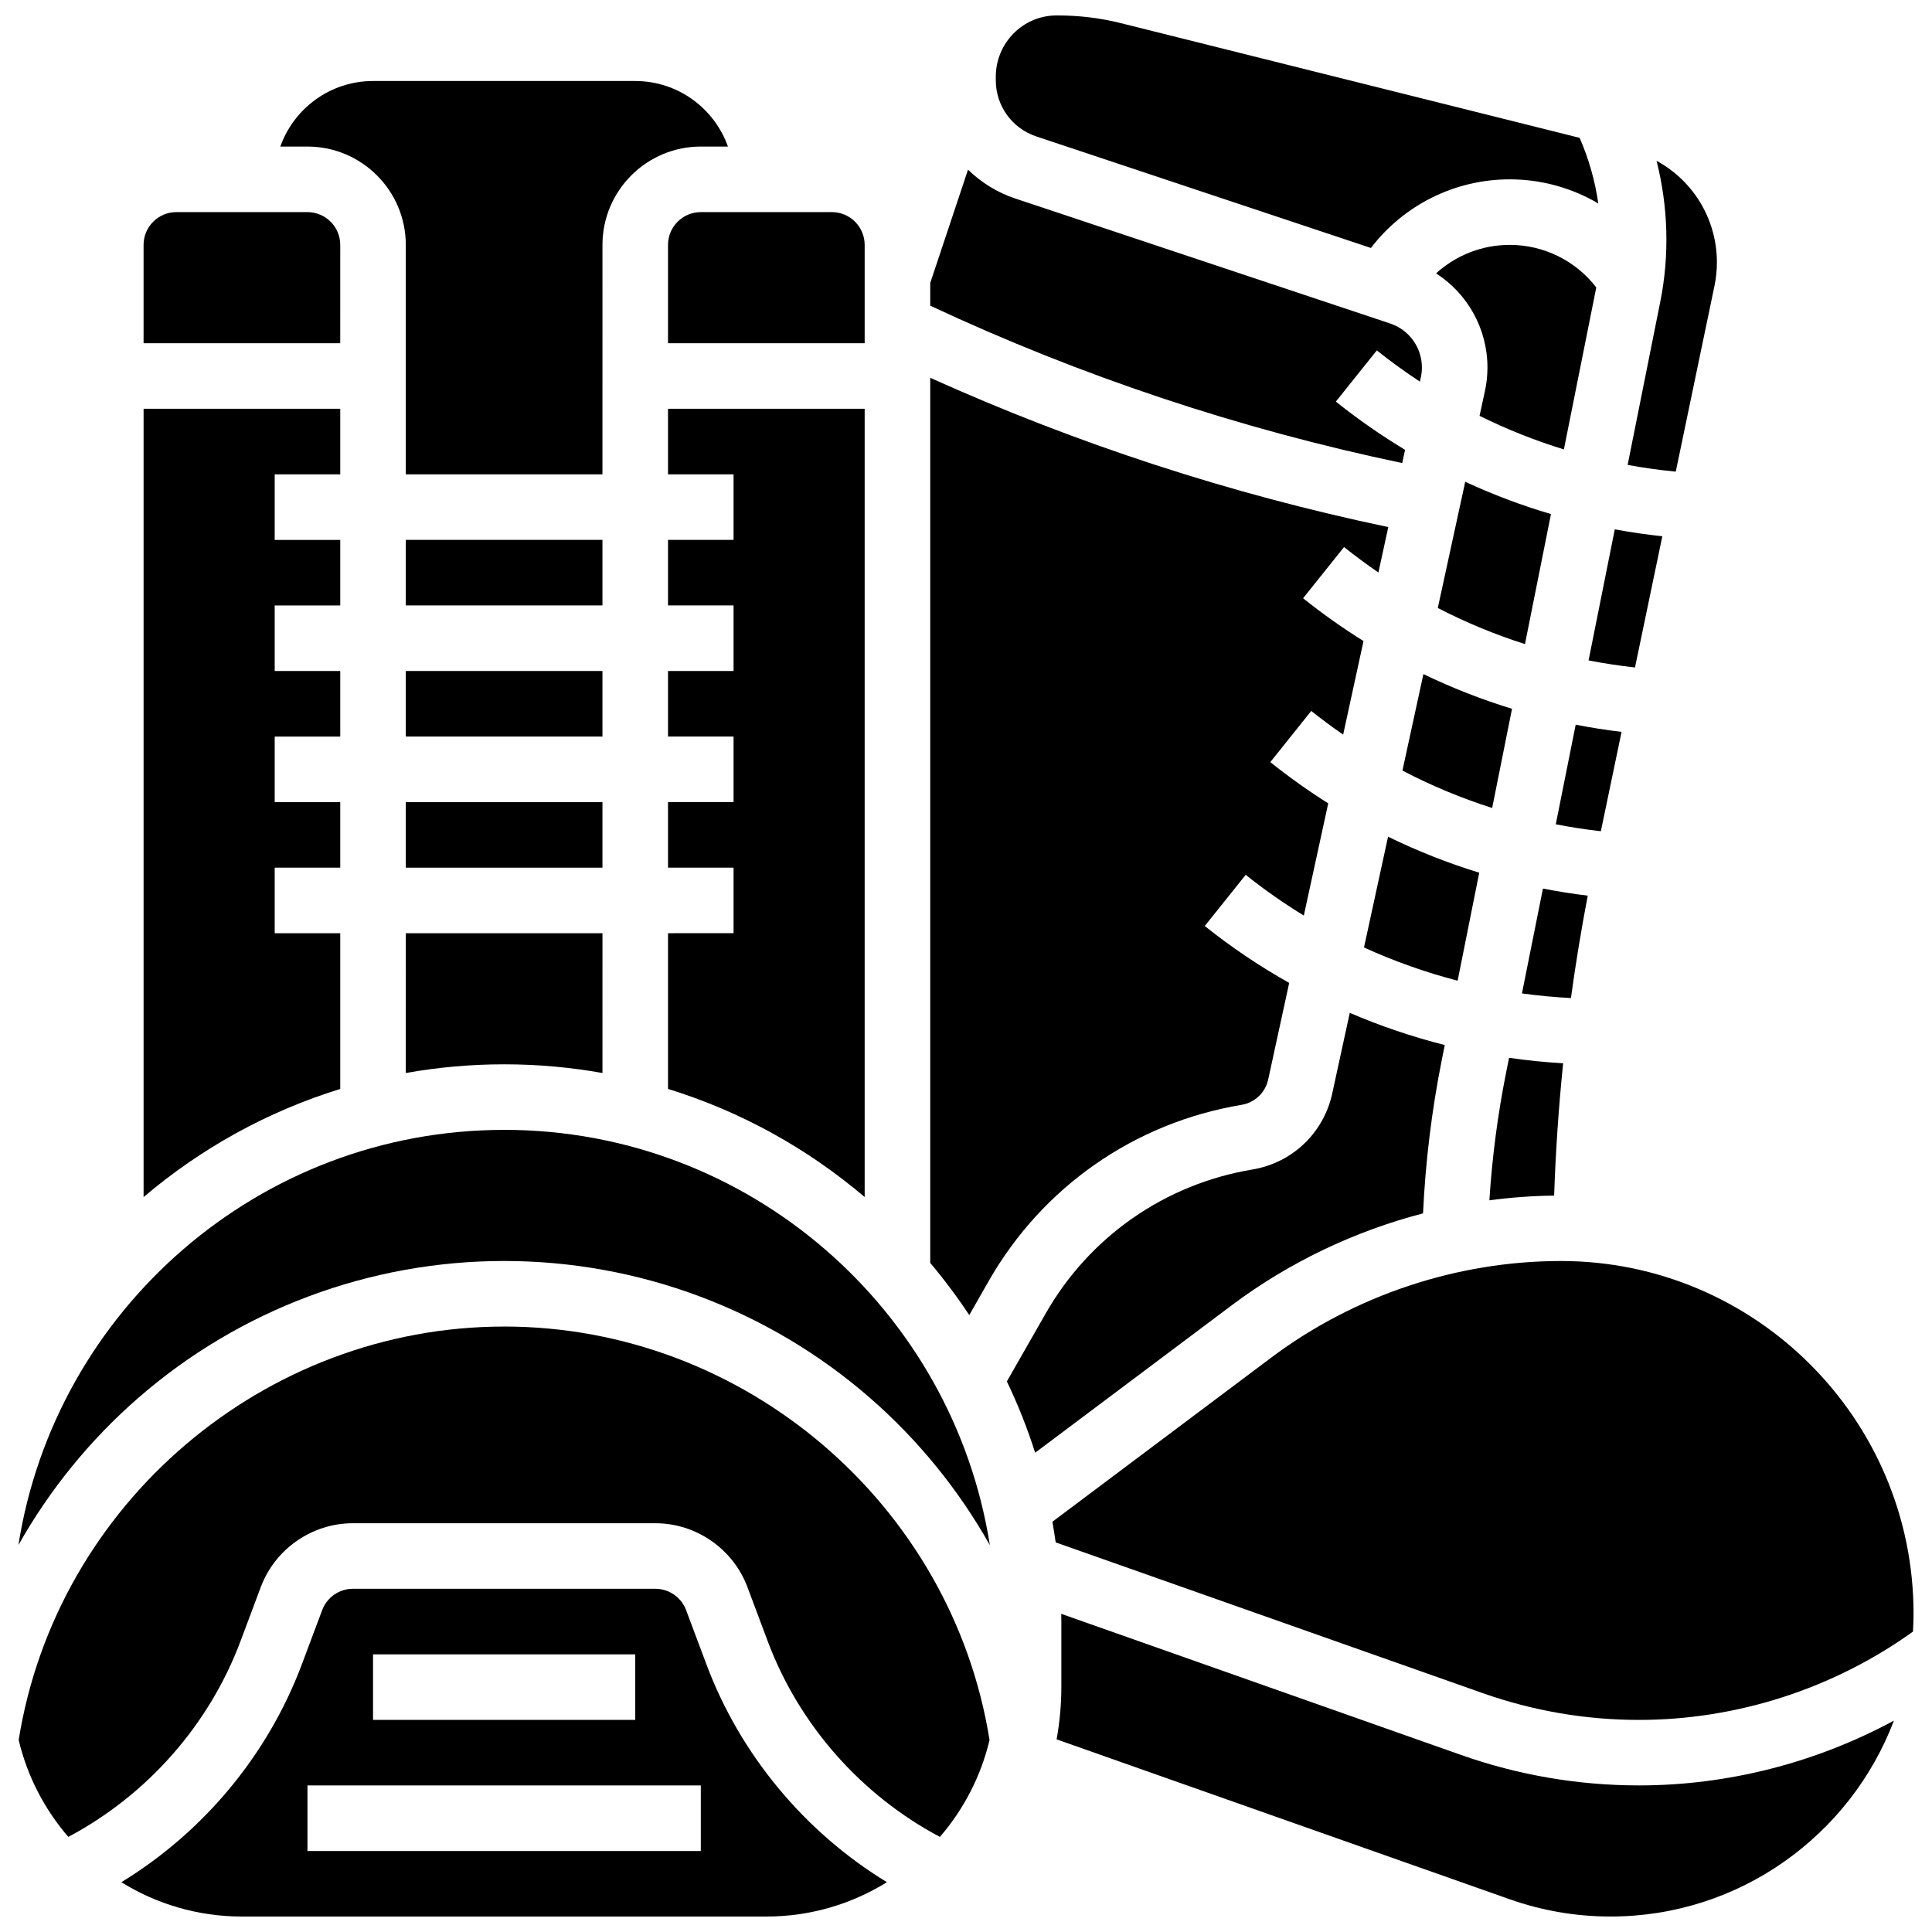
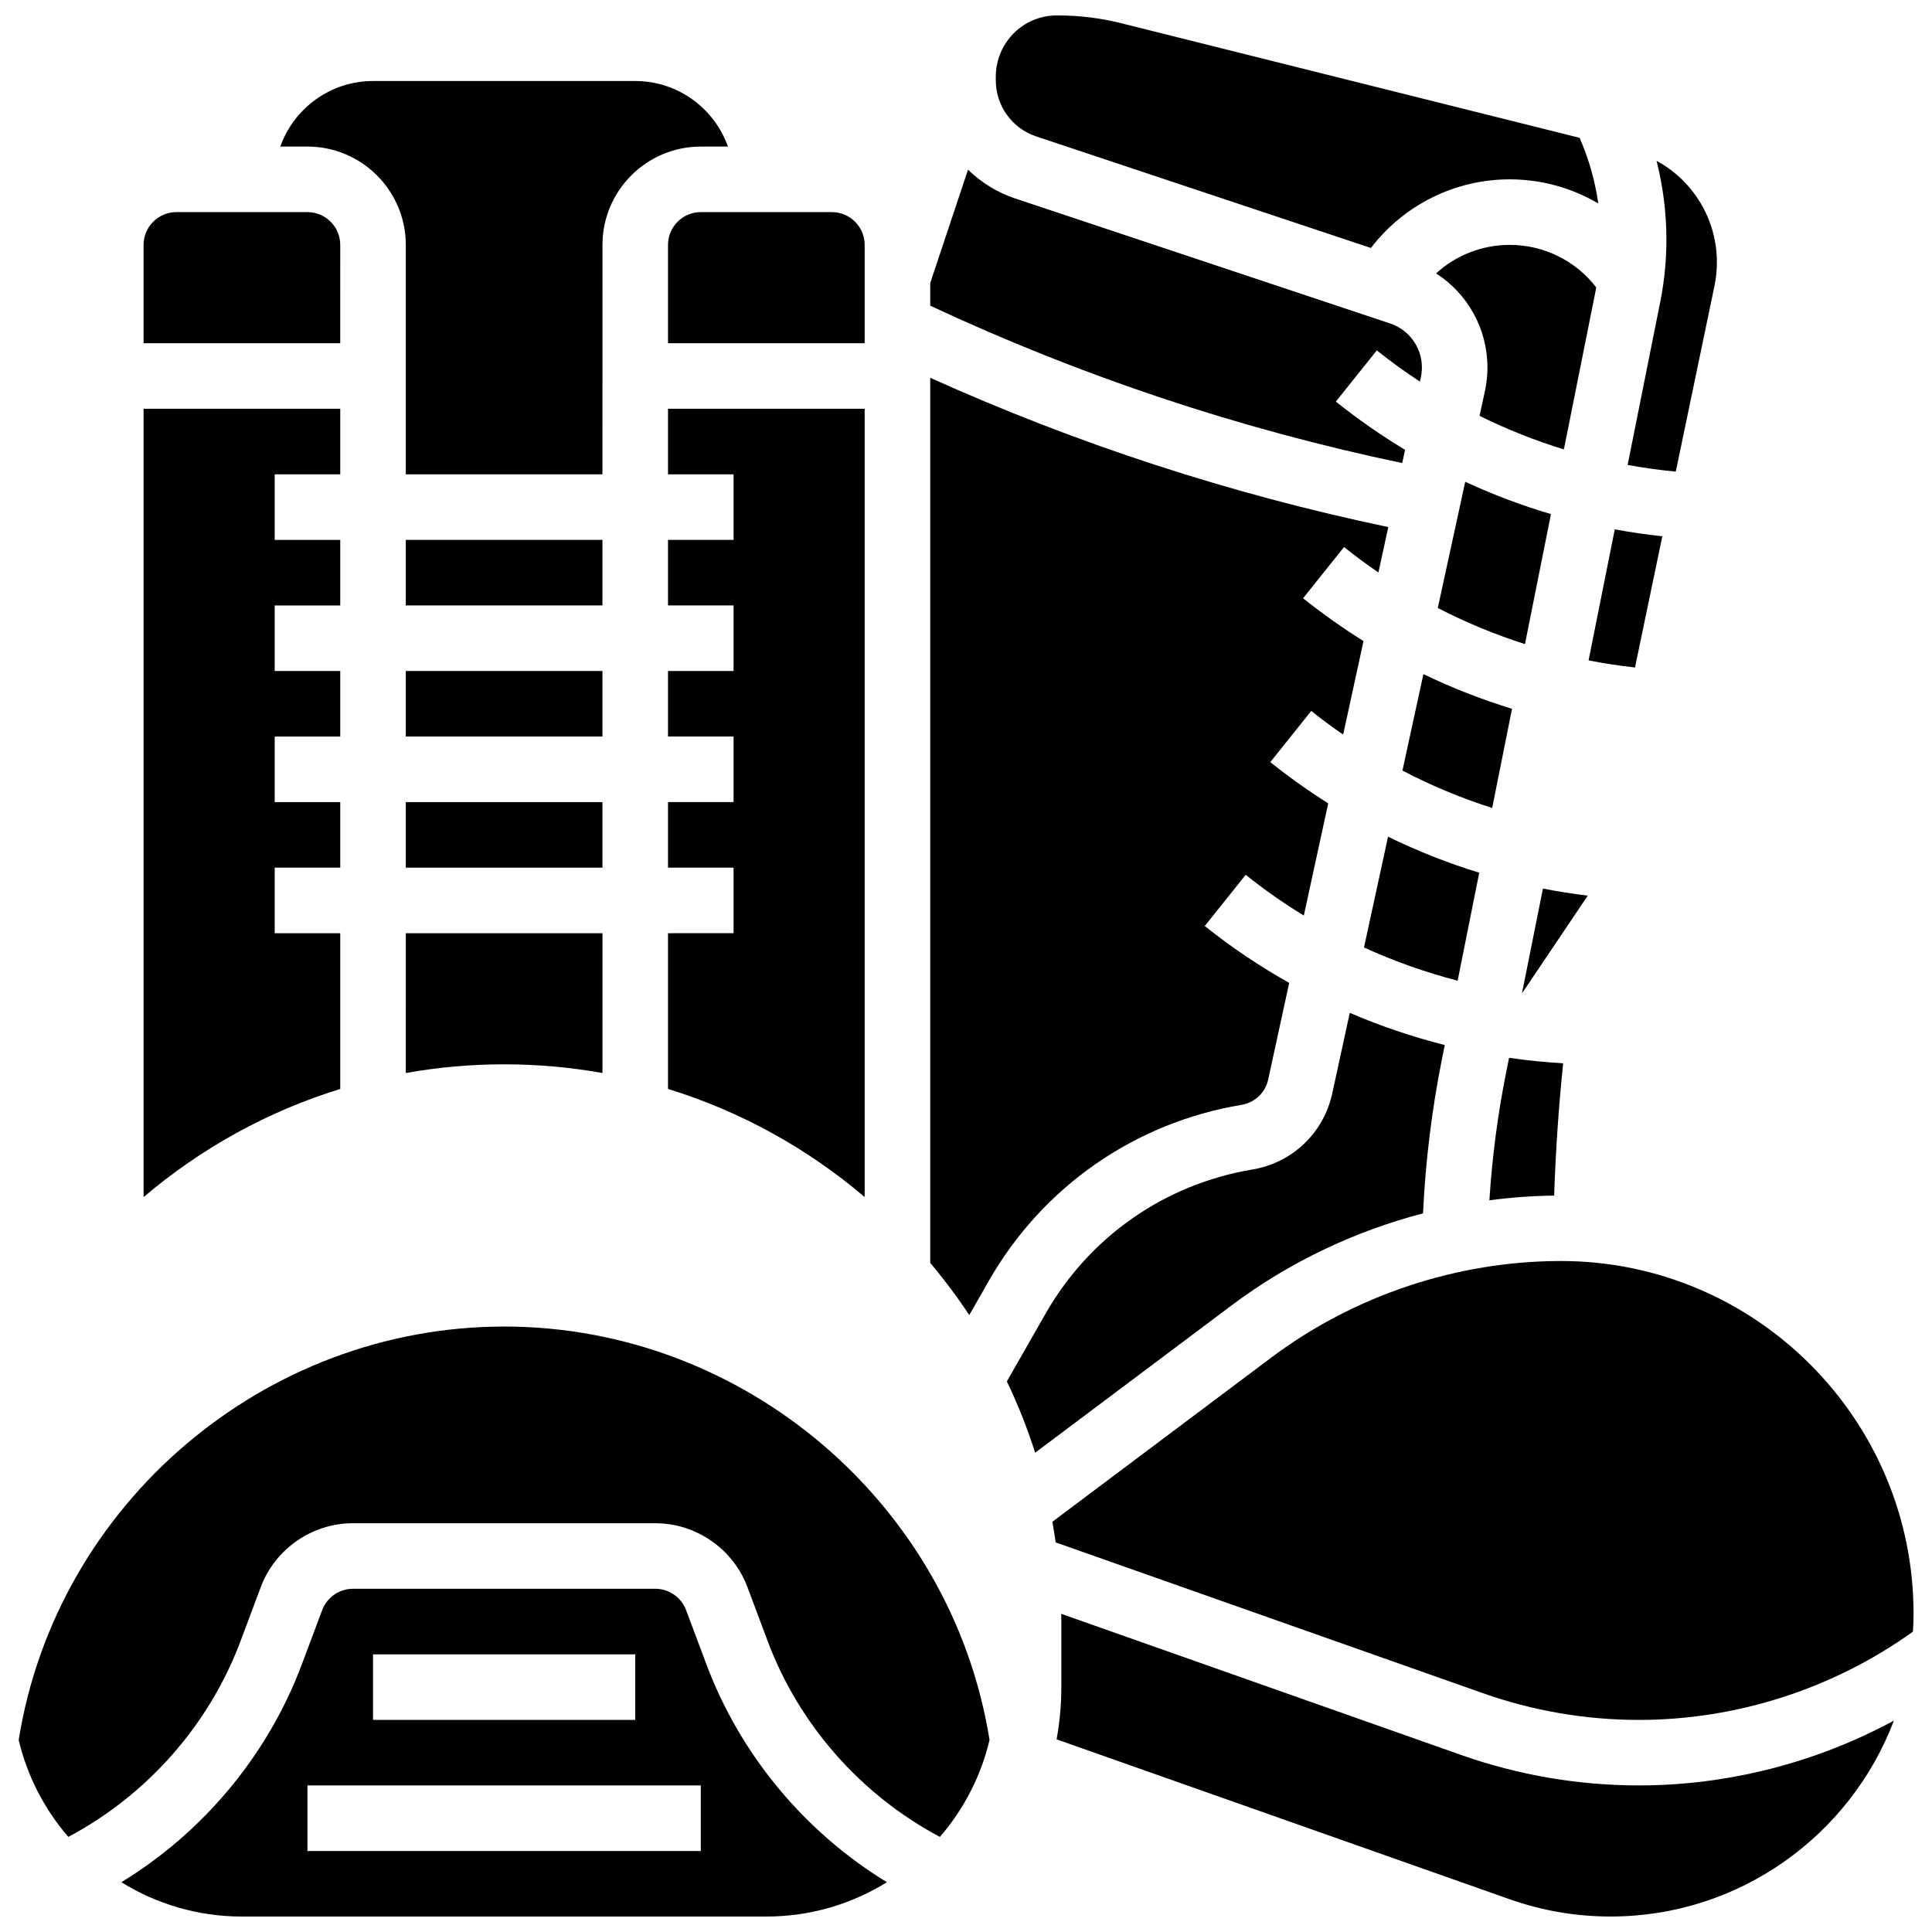
<svg xmlns="http://www.w3.org/2000/svg" width="800px" height="800px" version="1.1" viewBox="144 144 512 512">
  <defs>
    <clipPath id="f">
      <path d="m407 148.09h161v61.906h-161z" />
    </clipPath>
    <clipPath id="e">
      <path d="m148.09 495h258.91v136h-258.91z" />
    </clipPath>
    <clipPath id="d">
      <path d="m422 478h229.9v122h-229.9z" />
    </clipPath>
    <clipPath id="c">
      <path d="m424 571h222v80.902h-222z" />
    </clipPath>
    <clipPath id="b">
      <path d="m176 565h204v86.902h-204z" />
    </clipPath>
    <clipPath id="a">
-       <path d="m148.09 443h258.91v111h-258.91z" />
-     </clipPath>
+       </clipPath>
  </defs>
  <path d="m516.36 263.21c-6.344-3.824-12.473-8.086-18.344-12.781l10.852-13.566c3.695 2.957 7.512 5.695 11.422 8.27l0.246-1.129c0.188-0.859 0.281-1.734 0.281-2.609 0-5.297-3.375-9.984-8.402-11.66l-99.305-33.102c-4.836-1.613-9.09-4.273-12.578-7.664l-10.012 30.027v6.012c39.918 18.668 81.945 32.68 125.08 41.703z" />
  <g clip-path="url(#f)">
    <path d="m418.61 180.15 88.699 29.566c8.684-11.359 22.195-18.188 36.789-18.188 8.398 0 16.461 2.273 23.469 6.391-0.855-5.977-2.519-11.836-4.953-17.391l-121.55-30.391c-5.426-1.355-11.012-2.043-16.609-2.043h-0.473c-8.871 0-16.086 7.285-16.086 16.242v0.953c0 6.754 4.305 12.727 10.711 14.859z" />
  </g>
-   <path d="m573.73 337.96c-4.086-0.492-8.141-1.129-12.156-1.91l-5.277 26.398c3.945 0.77 7.93 1.383 11.949 1.836z" />
  <path d="m251.54 208.9v60.805h52.117l0.004-60.805c0-14.367 11.691-26.059 26.059-26.059h7.191c-3.586-10.109-13.242-17.371-24.566-17.371h-69.492c-11.324 0-20.98 7.262-24.566 17.371h7.191c14.375 0 26.062 11.691 26.062 26.059z" />
  <path d="m406.04 483.45c14.246-24.93 38.66-41.938 66.984-46.656 3.527-0.59 6.301-3.227 7.062-6.723l5.562-25.59c-7.828-4.402-15.32-9.434-22.375-15.078l10.852-13.566c4.914 3.93 10.062 7.535 15.402 10.797l6.465-29.734c-5.285-3.336-10.41-6.977-15.348-10.926l10.852-13.566c2.754 2.203 5.578 4.285 8.457 6.277l5.391-24.793c-5.519-3.449-10.867-7.234-16.012-11.348l10.855-13.566c2.965 2.371 6.004 4.617 9.109 6.742l2.617-12.035c-41.758-8.746-82.504-22.027-121.39-39.562v234.57c3.707 4.398 7.16 9.012 10.344 13.824z" />
-   <path d="m564.77 381.36c-3.992-0.488-7.953-1.113-11.875-1.879l-5.559 27.785c4.301 0.598 8.633 1.004 12.98 1.227 1.242-9.086 2.734-18.137 4.453-27.133z" />
+   <path d="m564.77 381.36c-3.992-0.488-7.953-1.113-11.875-1.879l-5.559 27.785z" />
  <path d="m321.03 208.9v26.059h52.117v-26.059c0-4.789-3.898-8.688-8.688-8.688h-34.746c-4.785 0-8.684 3.898-8.684 8.688z" />
  <path d="m321.03 391.31v41.266c19.367 5.973 37.039 15.828 52.117 28.656v-208.9h-52.117v17.371h17.371v17.371h-17.371v17.371h17.371v17.371h-17.371v17.371h17.371v17.371h-17.371v17.371h17.371v17.371z" />
  <path d="m558.25 425.78c-4.805-0.277-9.586-0.758-14.332-1.449l-0.789 3.938c-2.227 11.133-3.703 22.469-4.426 33.824 5.684-0.758 11.414-1.176 17.16-1.25 0.395-11.695 1.191-23.398 2.387-35.062z" />
  <path d="m544.7 331.84c-8.051-2.465-15.895-5.535-23.48-9.199l-5.559 25.566c7.633 4 15.59 7.301 23.781 9.918z" />
  <path d="m575.34 267.21c4.207 0.77 8.461 1.367 12.758 1.777l10.254-49.211c0.43-2.051 0.645-4.152 0.645-6.246 0-11.441-6.301-21.656-15.996-26.914 3.082 12.148 3.473 24.945 0.996 37.32z" />
  <path d="m577.29 320.89 7.246-34.773c-4.238-0.453-8.441-1.062-12.602-1.832l-6.945 34.73c4.055 0.789 8.156 1.418 12.301 1.875z" />
  <path d="m525.03 305.12c7.426 3.844 15.148 7.035 23.102 9.574l6.891-34.457c-7.777-2.293-15.363-5.152-22.723-8.562z" />
  <path d="m505.47 395.09c8 3.648 16.309 6.602 24.82 8.805l5.723-28.621c-8.293-2.539-16.363-5.734-24.164-9.539z" />
  <path d="m566.96 220.53c0.023-0.121 0.043-0.242 0.062-0.363-5.465-7.09-13.895-11.27-22.93-11.27-7.352 0-14.27 2.766-19.52 7.551 8.352 5.367 13.617 14.672 13.617 24.941 0 2.117-0.227 4.238-0.68 6.305l-1.414 6.508c7.207 3.57 14.672 6.543 22.352 8.898z" />
  <path d="m521.12 465.55c0.637-13.652 2.301-27.309 4.977-40.691l0.781-3.914c-8.602-2.176-17.023-5.027-25.176-8.527l-4.641 21.348c-2.281 10.488-10.594 18.402-21.18 20.168-23.152 3.859-43.113 17.762-54.758 38.141l-10.293 18.012c2.918 6.082 5.422 12.391 7.496 18.898l52.141-39.105c15.121-11.34 32.43-19.57 50.652-24.328z" />
  <path d="m251.54 356.57h52.117v17.371h-52.117z" />
  <g clip-path="url(#e)">
    <path d="m277.6 495.55c-63.629 0-118.64 46.988-128.65 109.56 2.285 9.652 6.875 18.414 13.156 25.684 20.844-11.059 37.293-29.637 45.605-51.801l5.406-14.418c3.793-10.113 13.598-16.906 24.398-16.906h80.156c10.801 0 20.605 6.797 24.398 16.91l5.406 14.418c8.312 22.164 24.762 40.738 45.605 51.801 6.281-7.269 10.871-16.031 13.156-25.684-10.004-62.574-65.016-109.57-128.64-109.57z" />
  </g>
  <g clip-path="url(#d)">
    <path d="m557.69 478.18c-27.516 0-54.789 9.09-76.797 25.598l-58.004 43.504c0.328 1.809 0.617 3.633 0.879 5.469l113.18 39.949c13.336 4.707 27.27 7.094 41.41 7.094 25.934 0 51.551-8.297 72.594-23.398 0.094-1.586 0.156-3.18 0.156-4.789 0-51.516-41.906-93.426-93.422-93.426z" />
  </g>
  <g clip-path="url(#c)">
    <path d="m531.17 609.07-105.93-37.387c0.012 0.68 0.027 1.355 0.027 2.039v17.371c0 4.727-0.445 9.352-1.254 13.852l120.06 42.375c8.609 3.039 17.602 4.578 26.727 4.578 34.289 0 63.609-21.605 75.105-51.914-20.648 11.156-43.984 17.168-67.547 17.168-16.113 0-31.992-2.719-47.191-8.082z" />
  </g>
  <g clip-path="url(#b)">
    <path d="m331.22 585.1-5.406-14.422c-1.266-3.371-4.531-5.637-8.133-5.637h-80.16c-3.602 0-6.867 2.266-8.133 5.637l-5.406 14.418c-8.996 23.988-26.07 44.434-47.824 57.707 9.293 5.762 20.238 9.102 31.953 9.102h138.98c11.715 0 22.66-3.34 31.953-9.102-21.754-13.273-38.828-33.719-47.824-57.703zm-88.363-2.684h69.492v17.371h-69.492zm86.863 52.117h-104.24v-17.371h104.24z" />
  </g>
  <g clip-path="url(#a)">
    <path d="m277.6 443.43c-64.953 0-118.96 47.777-128.72 110.03 8.219-14.594 18.926-27.824 31.777-39.016 26.855-23.387 61.285-36.27 96.941-36.27s70.082 12.883 96.941 36.273c12.848 11.191 23.555 24.418 31.777 39.016-9.766-62.258-63.766-110.04-128.72-110.04z" />
  </g>
  <path d="m234.17 208.9c0-4.789-3.898-8.688-8.688-8.688h-34.746c-4.789 0-8.688 3.898-8.688 8.688v26.059h52.117z" />
  <path d="m251.54 321.82h52.117v17.371h-52.117z" />
  <path d="m251.54 287.07h52.117v17.371h-52.117z" />
  <path d="m251.54 428.36c8.461-1.512 17.168-2.305 26.059-2.305s17.598 0.789 26.059 2.305l0.004-37.047h-52.117z" />
  <path d="m234.17 391.31h-17.371v-17.371h17.371v-17.371h-17.371v-17.371h17.371v-17.371h-17.371v-17.371h17.371v-17.371h-17.371v-17.371h17.371v-17.383h-52.117v208.91c15.078-12.828 32.754-22.684 52.117-28.656z" />
</svg>